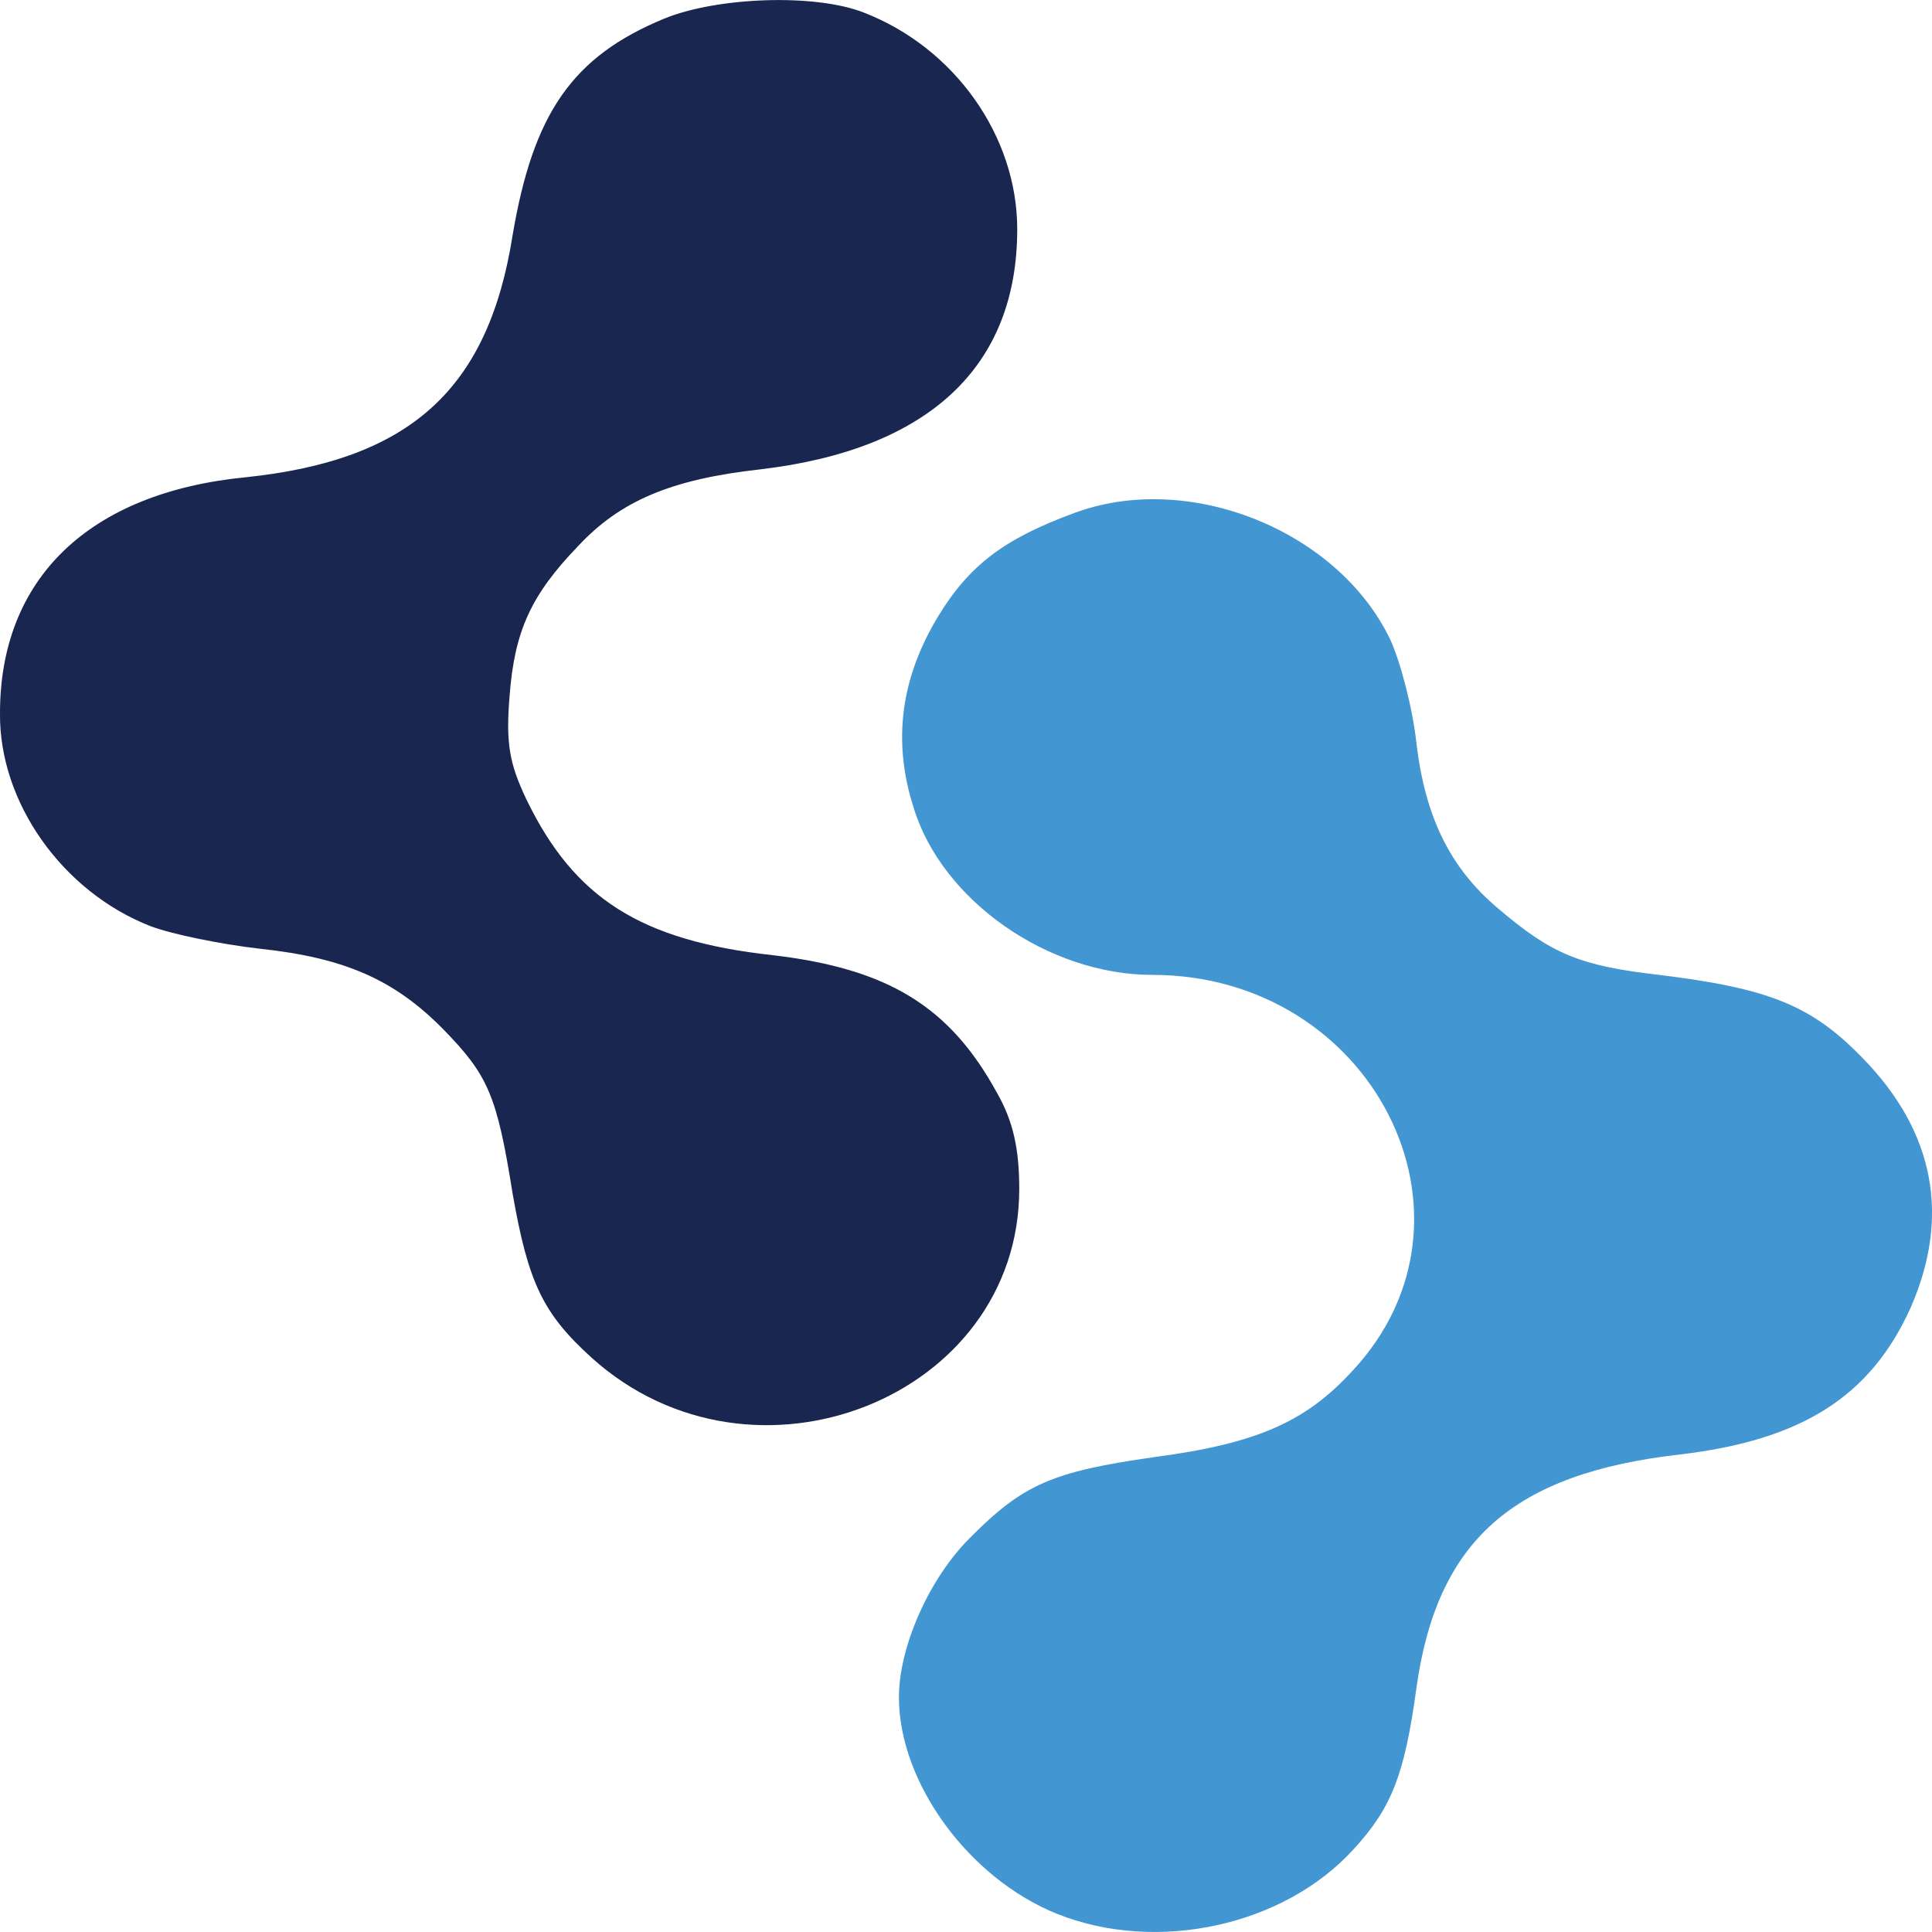
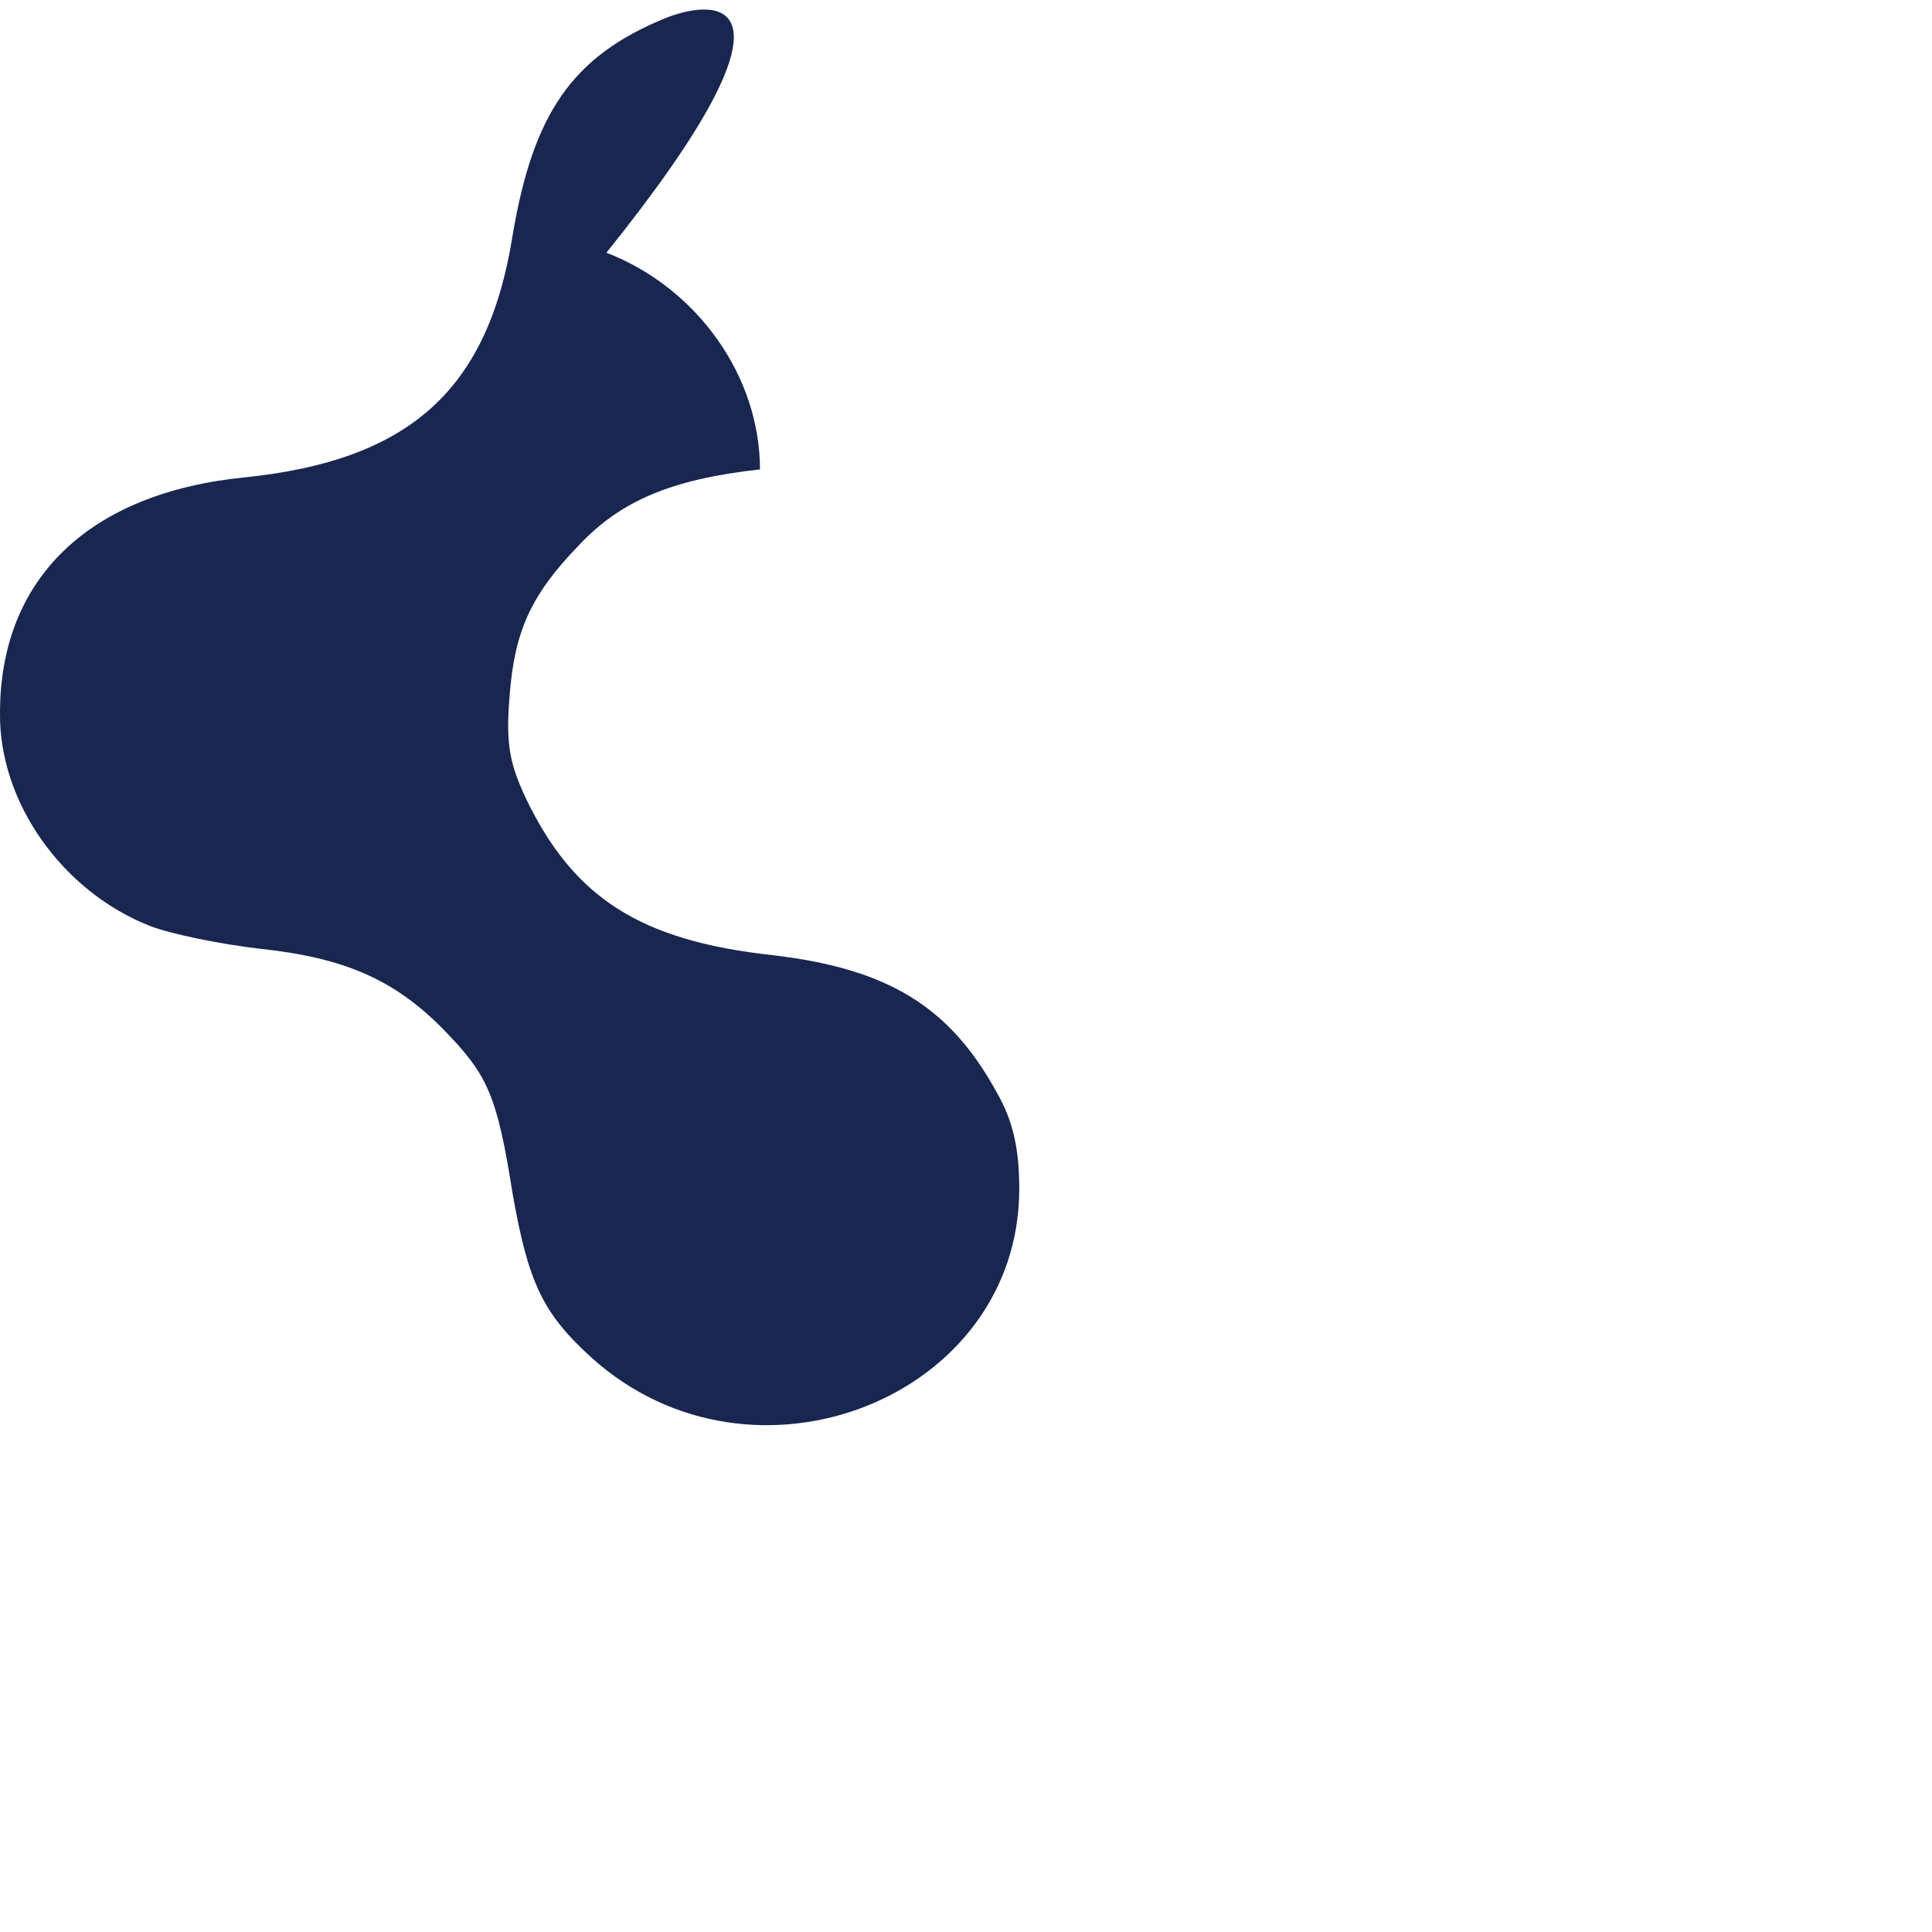
<svg xmlns="http://www.w3.org/2000/svg" version="1.1" id="Layer_1" x="0px" y="0px" viewBox="0 0 250 250" style="enable-background:new 0 0 250 250;" xml:space="preserve">
  <style type="text/css">
	.st0{fill:#192650;}
	.st1{fill:#4296D1;}
</style>
  <g transform="translate(0,250) scale(0.1,-0.1)">
-     <path class="st0" d="M859.5,2475.9c-119-49.1-169.6-122.7-196.2-280.4c-31.6-199.8-132.9-290.9-345.6-313.1   C115.2,1862.5,0,1751.4,0,1577.3c-1.3-115.7,81-231.4,194.9-275.8c27.8-10.5,91.1-23.4,141.8-29.2c108.9-11.7,173.4-39.7,236.7-104   c58.2-59.6,69.6-85.3,89.9-212.7c20.3-115.7,39.2-155.4,102.5-212.7c208.9-188.1,553.1-51.4,553.1,218.5c0,51.4-7.6,87.6-29.1,125   c-60.8,111-140.5,160.1-289.9,177.6c-170.9,18.7-257,73.6-319,202.1c-21.5,45.6-26.6,71.3-21.5,133.2c6.3,84.1,27.8,130.9,88.6,194   c54.4,58.4,120.2,86.5,235.4,99.3c219,25.7,332.9,133.2,332.9,310.8c0,120.4-81,234.9-198.7,280.4   C1054.4,2508.6,927.8,2503.9,859.5,2475.9z" />
-     <path class="st1" d="M1388.6,1835.6c-88.6-32.7-134.2-66.6-174.7-133.2c-48.1-79.5-59.5-161.2-31.6-247.7   c36.7-120.4,174.7-216.2,308.8-216.2c284.8,0,444.3-313.1,259.5-511.8c-60.8-66.6-124-94.6-257-112.2   c-131.6-18.7-169.6-35.1-238-104c-53.2-52.6-92.4-141.4-92.4-206.8c0-111,91.1-234.9,205.1-280.4c129.1-51.4,293.7-15.2,383.5,84.1   c49.4,53.7,65.8,97,81,208c26.6,191.6,125.3,278.1,341.8,302.6c157,18.7,245.6,74.8,297.5,189.3c51.9,118,31.6,227.9-62,323.7   c-65.8,67.8-120.2,90-263.3,107.5c-102.5,11.7-139.2,26.9-208.9,86.5c-60.8,51.4-93.7,116.8-105.1,213.8   c-5.1,46.7-21.5,107.5-34.2,134.4C1730.3,1814.5,1536.7,1891.7,1388.6,1835.6z" />
+     <path class="st0" d="M859.5,2475.9c-119-49.1-169.6-122.7-196.2-280.4c-31.6-199.8-132.9-290.9-345.6-313.1   C115.2,1862.5,0,1751.4,0,1577.3c-1.3-115.7,81-231.4,194.9-275.8c27.8-10.5,91.1-23.4,141.8-29.2c108.9-11.7,173.4-39.7,236.7-104   c58.2-59.6,69.6-85.3,89.9-212.7c20.3-115.7,39.2-155.4,102.5-212.7c208.9-188.1,553.1-51.4,553.1,218.5c0,51.4-7.6,87.6-29.1,125   c-60.8,111-140.5,160.1-289.9,177.6c-170.9,18.7-257,73.6-319,202.1c-21.5,45.6-26.6,71.3-21.5,133.2c6.3,84.1,27.8,130.9,88.6,194   c54.4,58.4,120.2,86.5,235.4,99.3c0,120.4-81,234.9-198.7,280.4   C1054.4,2508.6,927.8,2503.9,859.5,2475.9z" />
  </g>
</svg>